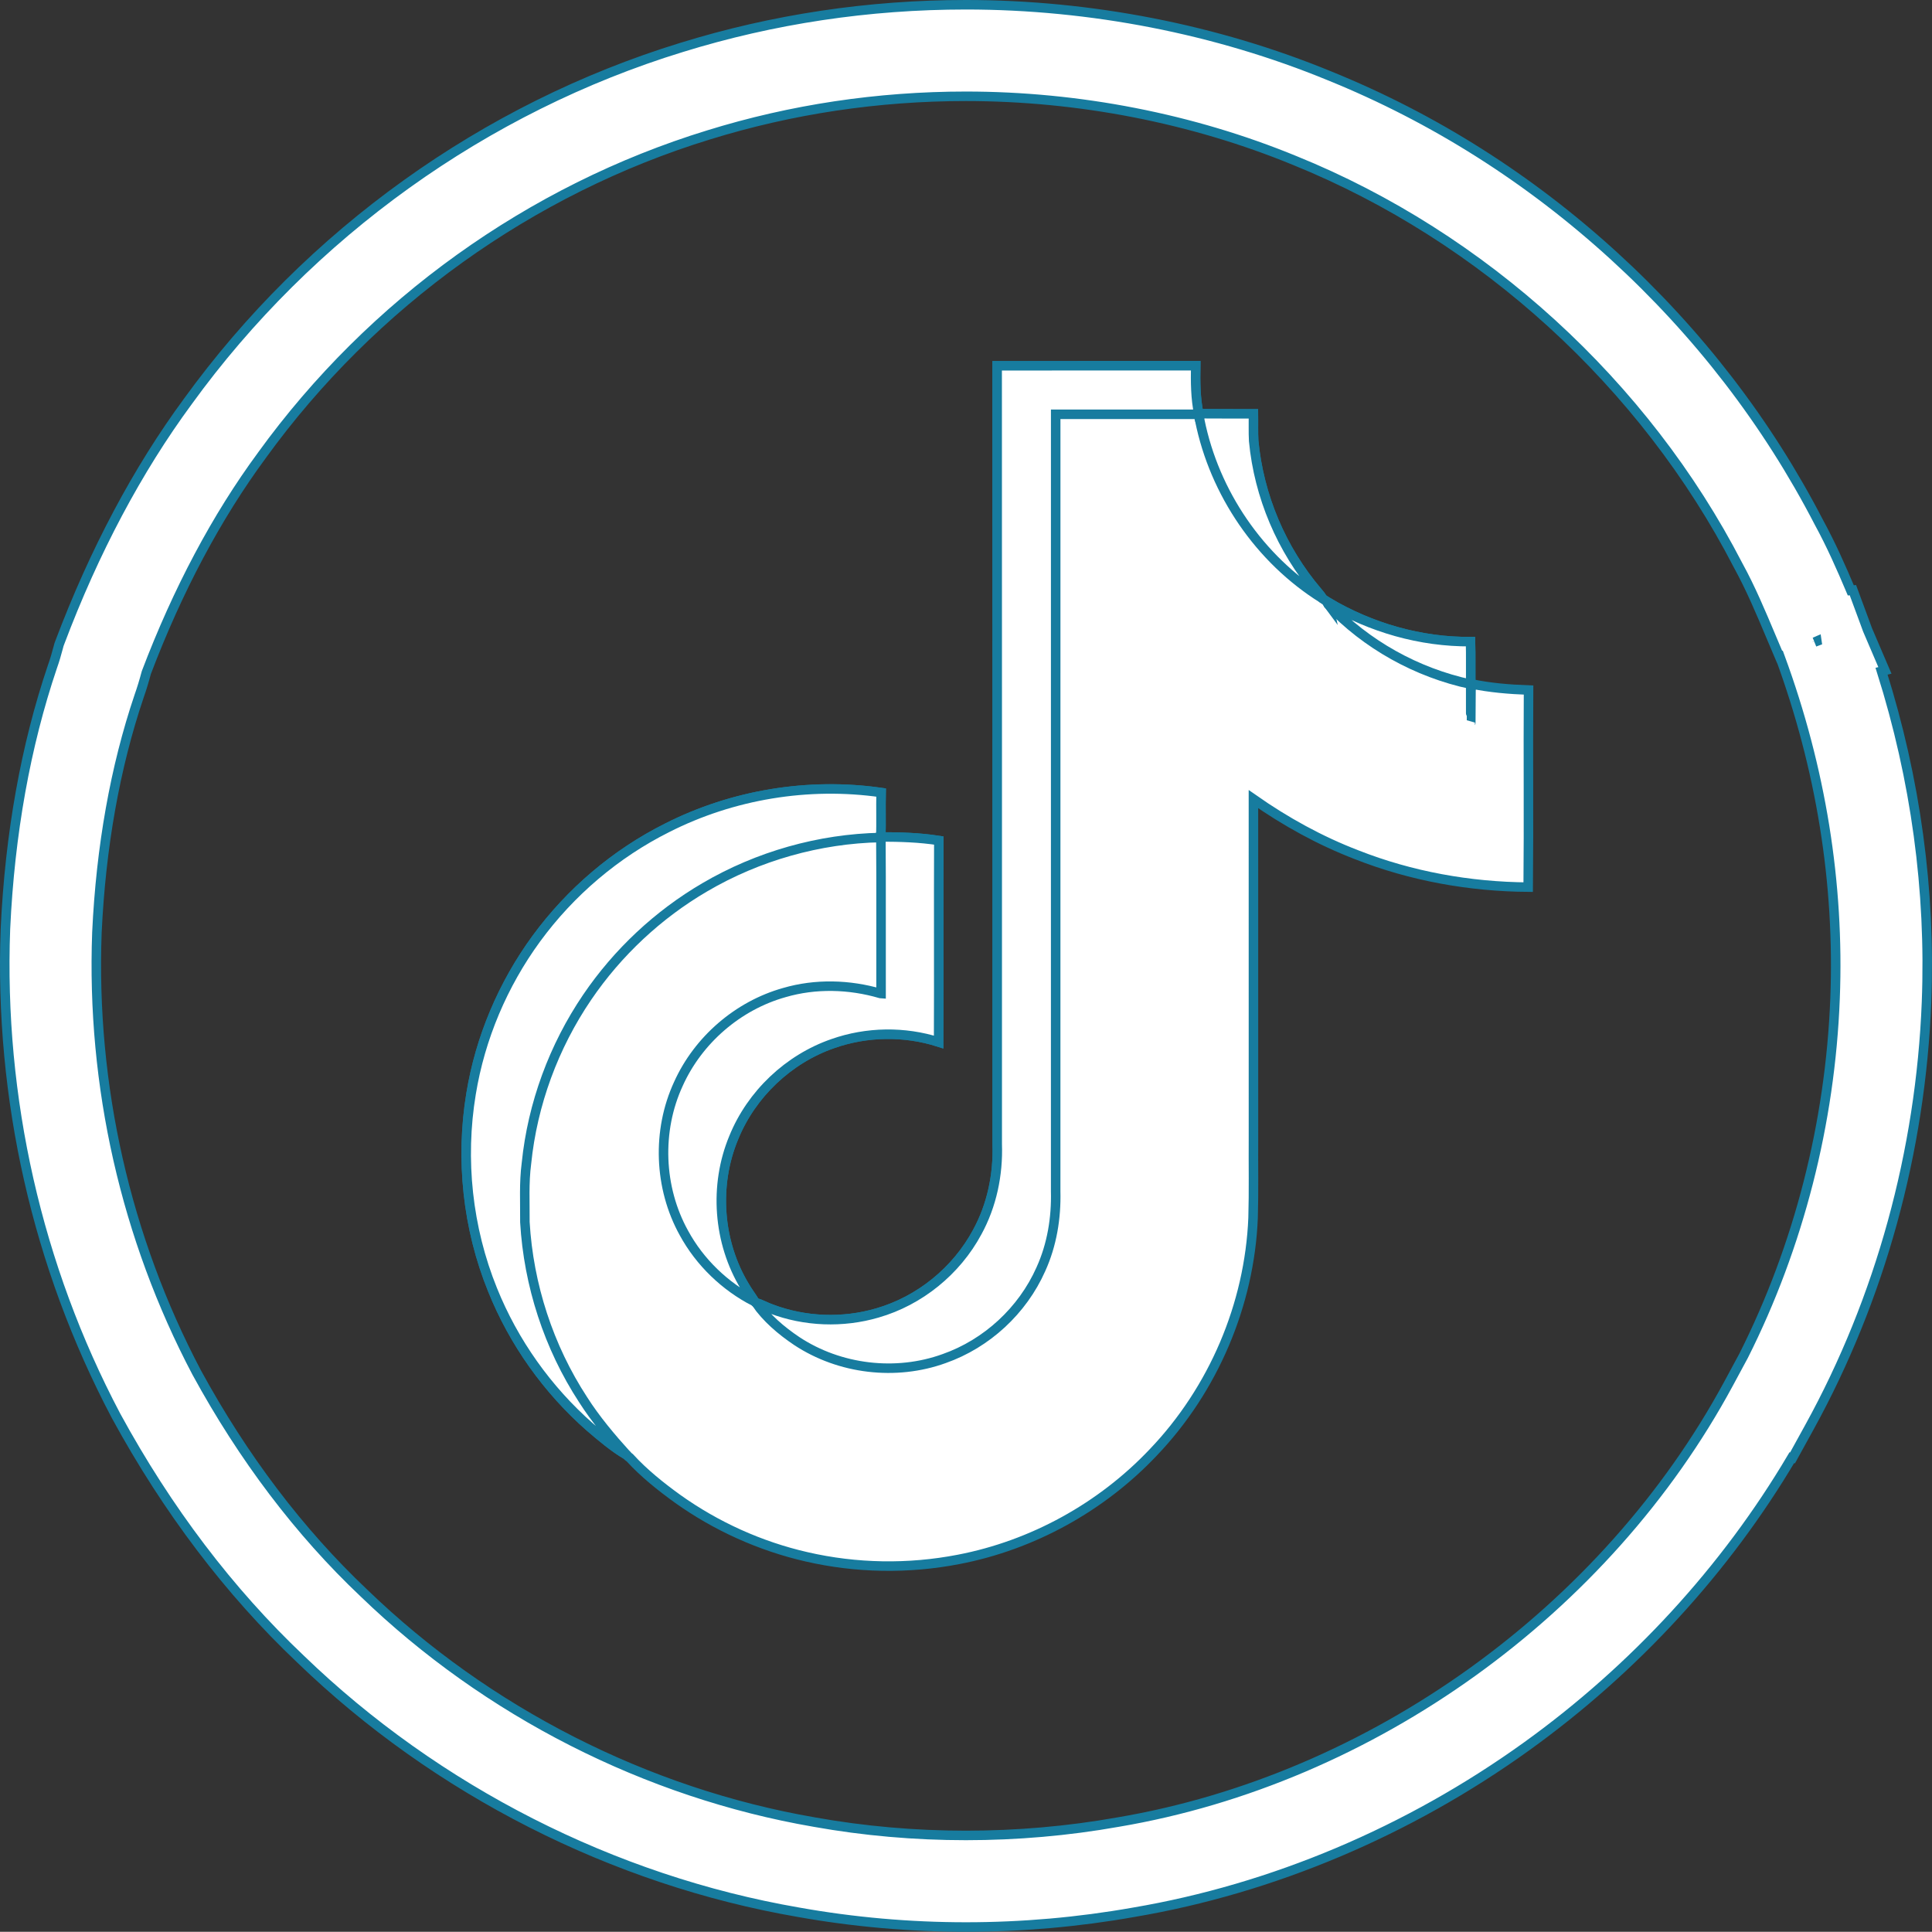
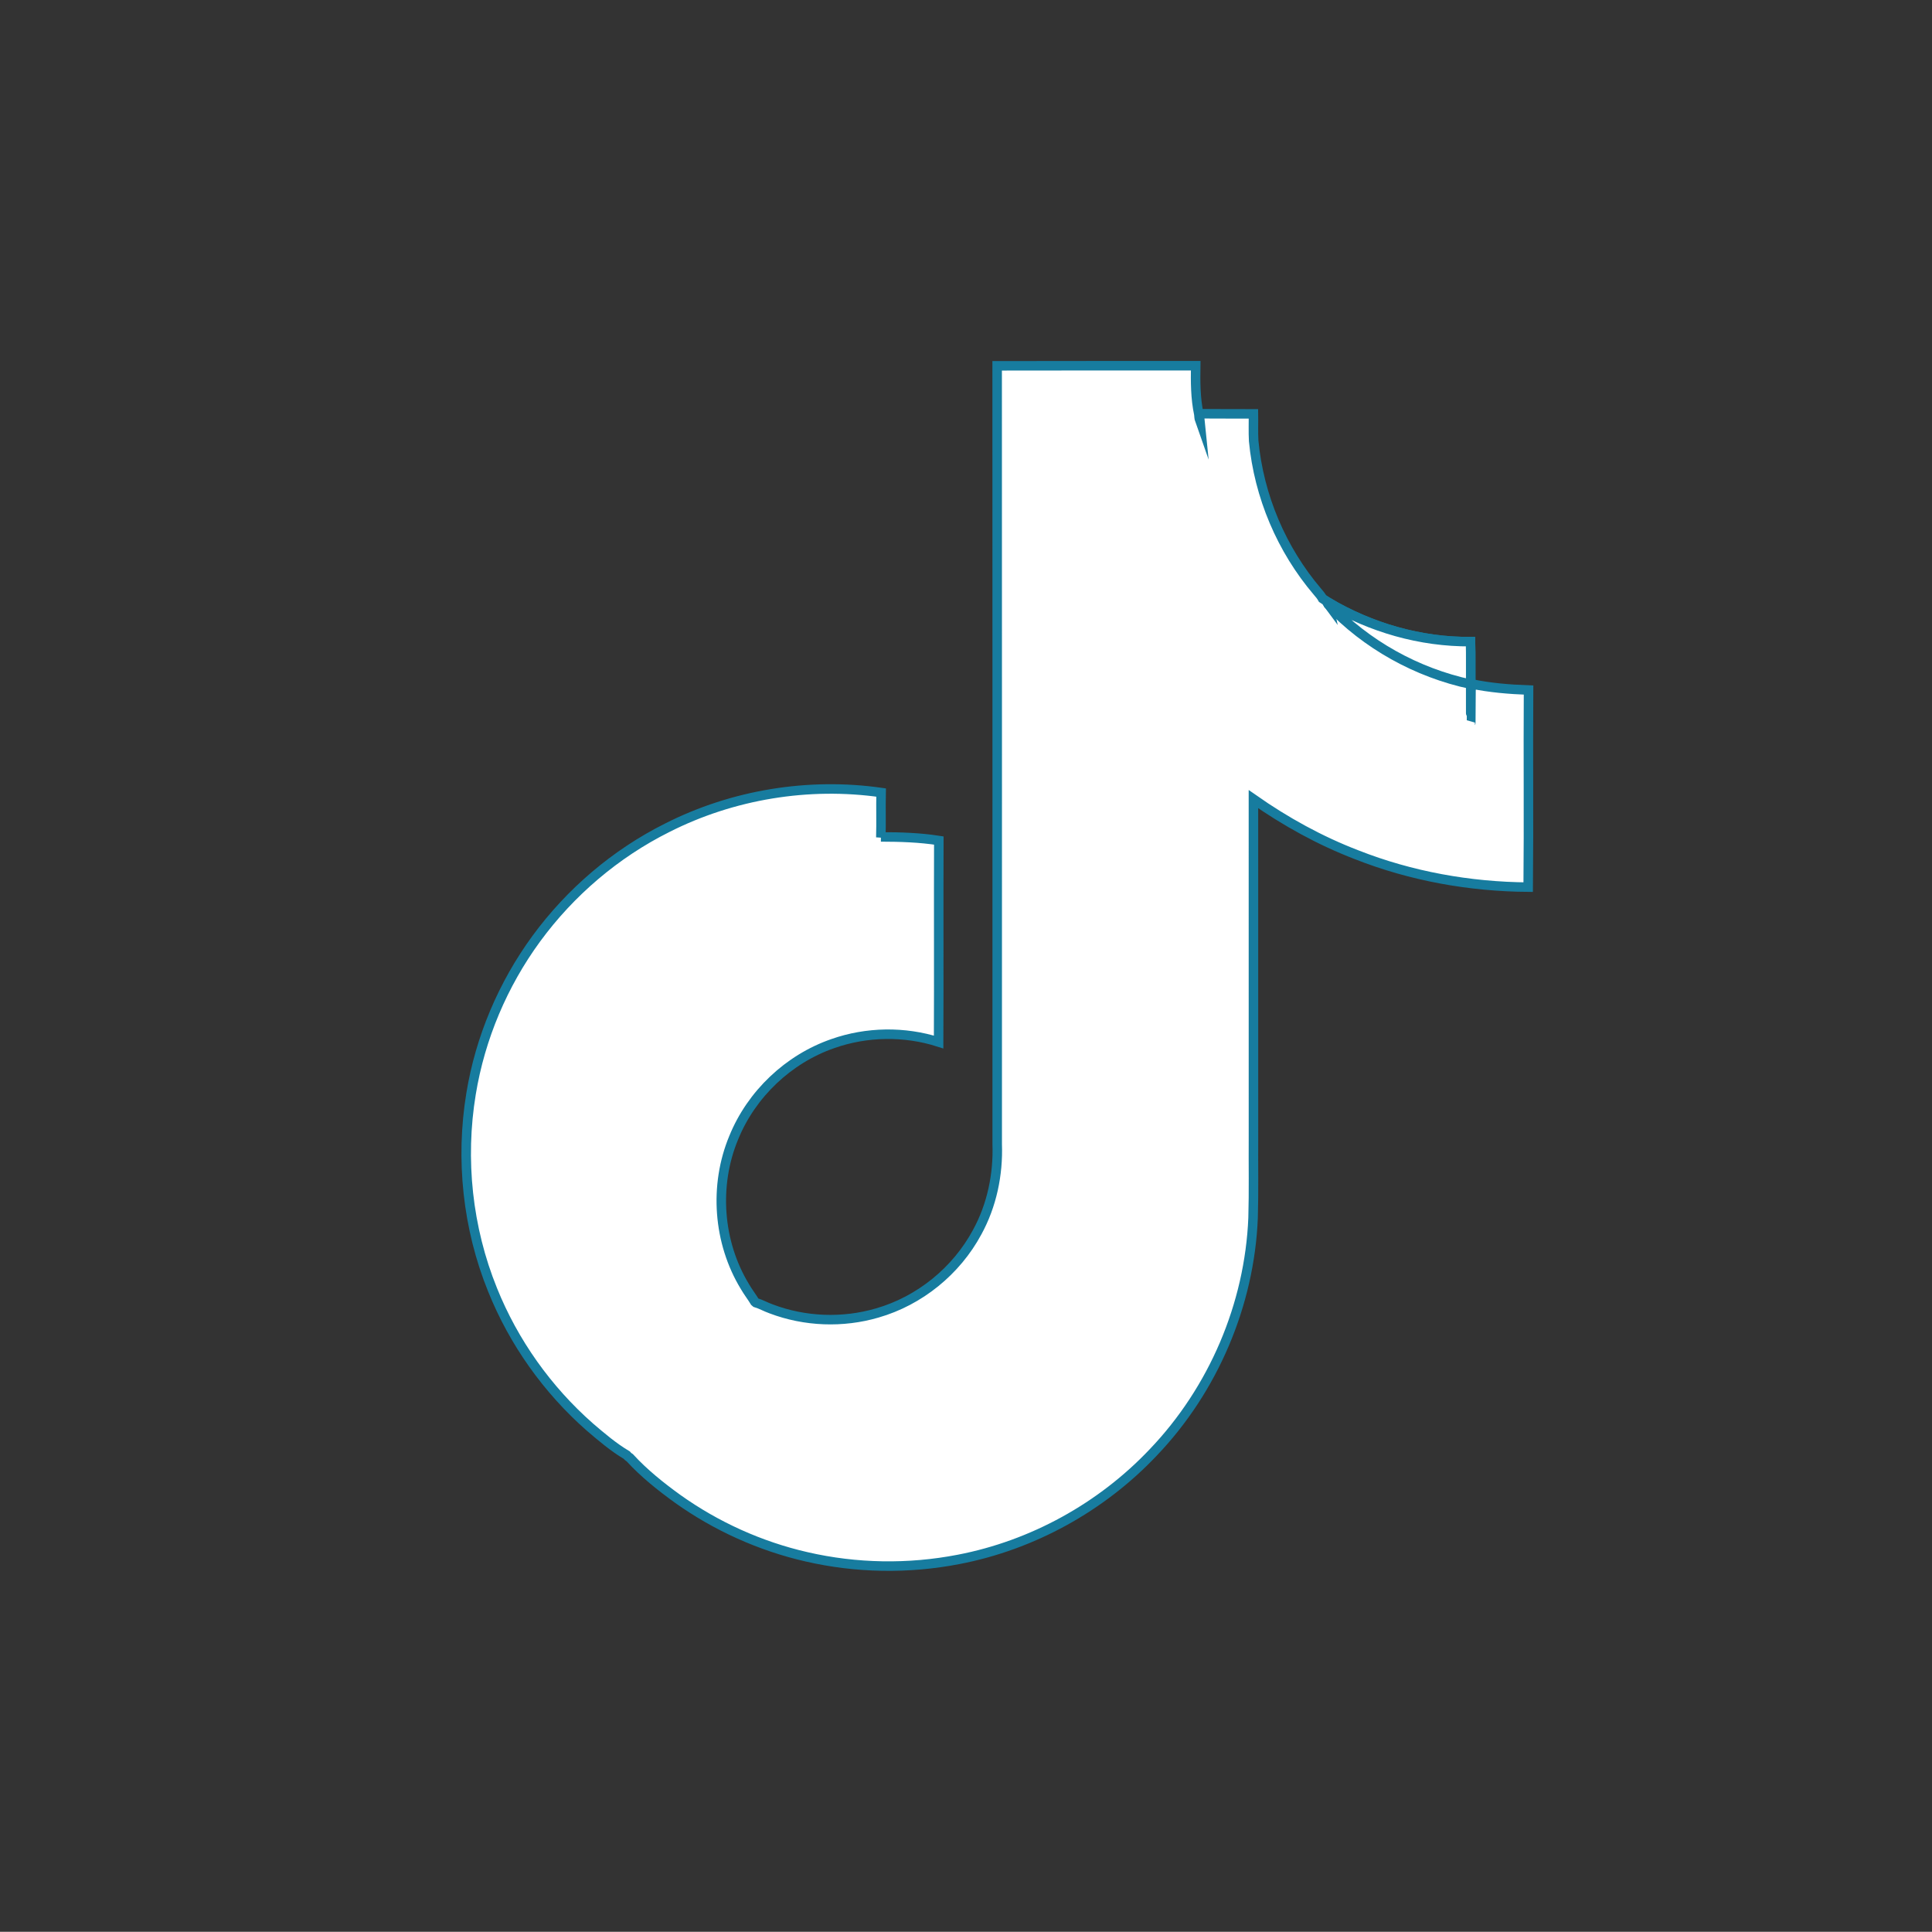
<svg xmlns="http://www.w3.org/2000/svg" version="1.1" id="Ebene_1" x="0px" y="0px" width="203.148px" height="203.125px" viewBox="0 0 203.148 203.125" enable-background="new 0 0 203.148 203.125" xml:space="preserve">
  <rect x="0" y="0" width="203.148" height="203.125" fill="#333333" stroke="none" />
  <g>
    <g>
      <g id="XMLID_3_">
        <g>
          <path fill="#FFFFFF" stroke="#177C9F" stroke-miterlimit="10" d="M98.715,88.38c-0.027,7.062,0.013,14.126-0.02,21.187      c-3.594-1.148-7.56-1.088-11.118,0.164c-4.67,1.615-8.565,5.311-10.425,9.891c-2.094,5.024-1.655,11.016,1.178,15.666      c0.315,0.547,0.706,1.047,1.037,1.591c0.025,0.021,0.072,0.068,0.097,0.089c0.56,0.17,1.072,0.467,1.624,0.661      c3.544,1.345,7.523,1.495,11.157,0.429c4.447-1.278,8.311-4.42,10.501-8.491c1.547-2.819,2.221-6.062,2.109-9.265      c-0.005-27.277,0.01-54.559-0.005-81.837c6.96-0.02,13.917-0.003,20.877-0.009c-0.027,1.706-0.027,3.425,0.331,5.104      c0.021,0.22,0.024,0.435,0.097,0.641c-0.024-0.232-0.045-0.465-0.06-0.697c1.9,0.021,3.802,0,5.702,0.011      c0.016,0.947-0.027,1.898,0.025,2.845c0.549,5.813,2.93,11.432,6.72,15.873c0.195,0.219,0.381,0.447,0.524,0.707      c0.123,0.082,0.25,0.164,0.379,0.25c0.063,0.129,0.139,0.25,0.228,0.369c-0.013-0.059-0.035-0.179-0.045-0.24      c4.512,2.677,9.737,4.191,14.993,4.15c0.045,1.497,0.008,2.984,0.021,4.48c0.002,5.424,0.012,5.393,0.037-0.047      c1.992,0.418,4.019,0.582,6.046,0.656c-0.047,6.907,0.032,13.816-0.037,20.723c-6.15-0.045-12.306-1.147-18.035-3.404      c-3.851-1.477-7.481-3.488-10.855-5.85c0.005,11.881,0.003,23.771,0.003,35.646c-0.02,2.795,0.042,5.589-0.04,8.381      c-0.369,9.139-4.188,18.07-10.506,24.675c-5.438,5.747-12.695,9.751-20.466,11.241c-5.27,1.021-10.754,0.934-15.986-0.274      c-4.866-1.112-9.504-3.21-13.568-6.11c-1.779-1.287-3.514-2.672-5.007-4.299c-0.131-0.08-0.24-0.174-0.331-0.287      c-1.396-0.832-2.641-1.891-3.871-2.945c-4.47-3.928-8.01-8.907-10.231-14.428c-2.634-6.493-3.403-13.714-2.263-20.623      c0.961-5.873,3.347-11.502,6.858-16.303c3.586-4.896,8.336-8.945,13.769-11.663c6.883-3.488,14.851-4.794,22.488-3.704      c-0.035,1.576,0.02,3.152-0.028,4.727L92.625,88C94.659,88.004,96.701,88.066,98.715,88.38z" />
        </g>
      </g>
-       <path fill="#FFFFFF" stroke="#177C9F" stroke-miterlimit="10" d="M92.647,83.334c-7.639-1.094-15.605,0.215-22.488,3.705    c-5.432,2.717-10.183,6.762-13.768,11.66c-3.512,4.805-5.898,10.433-6.858,16.305c-1.143,6.908-0.372,14.129,2.26,20.621    c2.224,5.521,5.763,10.5,10.232,14.428c1.23,1.053,2.477,2.115,3.872,2.945c-1.646-1.844-3.252-3.729-4.581-5.817    c-3.626-5.548-5.738-12.06-6.124-18.67c0.015-2.063-0.107-4.138,0.164-6.19c0.634-6.234,2.869-12.29,6.392-17.471    c3.198-4.701,7.452-8.686,12.364-11.556c5.592-3.278,12.03-5.103,18.507-5.232C92.666,86.486,92.611,84.911,92.647,83.334z" />
      <path fill="#FFFFFF" stroke="#177C9F" stroke-miterlimit="10" d="M154.625,67.467c-5.258,0.039-10.483-1.471-14.996-4.148    c0.011,0.06,0.033,0.18,0.045,0.238c3.986,4.227,9.292,7.173,14.97,8.391C154.63,70.452,154.667,68.959,154.625,67.467z" />
-       <path fill="#FFFFFF" stroke="#177C9F" stroke-miterlimit="10" d="M125.728,38.455c-6.96,0.006-13.918-0.011-20.878,0.009    c0.016,27.278,0.002,54.56,0.006,81.837c0.11,3.201-0.562,6.447-2.109,9.265c-2.189,4.071-6.053,7.213-10.5,8.493    c-3.636,1.066-7.615,0.916-11.157-0.431c-0.553-0.192-1.064-0.491-1.625-0.663c1.132,1.633,2.675,2.946,4.316,4.048    c4.51,2.976,10.417,3.683,15.5,1.839c4.48-1.576,8.237-5.049,10.164-9.391c1.166-2.561,1.628-5.398,1.557-8.199    c0.003-27.231-0.003-54.466,0.003-81.699c5.019-0.001,10.037,0,15.055-0.001C125.702,41.88,125.701,40.164,125.728,38.455z" />
-       <path fill="#FFFFFF" stroke="#177C9F" stroke-miterlimit="10" d="M79.368,136.875c-0.332-0.539-0.722-1.041-1.037-1.588    c-2.832-4.65-3.271-10.642-1.179-15.664c1.86-4.579,5.756-8.274,10.427-9.891c3.558-1.254,7.523-1.314,11.117-0.164    c0.032-7.063-0.008-14.124,0.021-21.188C96.7,88.066,94.659,88.006,92.624,88c0.042,5.49,0.006,10.981,0.019,16.469l-0.068-0.005    c-3.275-0.956-6.819-1.056-10.106-0.095c-4.877,1.369-9.053,4.982-11.134,9.598c-2.278,4.928-2.057,10.918,0.572,15.668    C73.589,132.728,76.235,135.273,79.368,136.875z" />
-       <path fill="#FFFFFF" stroke="#177C9F" stroke-miterlimit="10" d="M139.069,62.939c-0.145-0.259-0.331-0.487-0.525-0.707    c-3.789-4.441-6.172-10.063-6.72-15.872c-0.053-0.949-0.01-1.899-0.025-2.848c-1.9-0.013-3.802,0.009-5.702-0.013    c0.016,0.234,0.036,0.467,0.059,0.701C127.705,51.849,132.443,58.801,139.069,62.939z" />
    </g>
-     <path fill="#FFFFFF" stroke="#177C9F" stroke-miterlimit="10" d="M198.197,70.492l-1.827-4.268   c-0.082-0.227-0.165-0.453-0.249-0.68l-1.292-3.492l-0.217,0.024c-1.002-2.367-2.063-4.783-3.354-7.148   c-5.426-10.489-12.68-19.916-21.561-28.026c-8.901-8.127-18.971-14.498-29.902-18.928C127.915,3.086,114.693,0.5,101.561,0.5   c-10.223,0-20.282,1.513-29.888,4.486c-20.696,6.35-39.132,19.564-51.914,37.216c-5.312,7.216-9.842,15.745-13.468,25.349   l-0.088,0.235L6.139,68.03c-0.211,0.802-0.401,1.437-0.601,1.997l-0.026,0.074c-2.813,8.318-4.476,17.58-4.939,27.527l-0.002,0.045   c-0.663,17.811,3.349,35.498,11.603,51.148l0.031,0.059c5.387,9.884,11.915,18.49,19.405,25.58   c14.29,13.801,32.878,23.251,52.342,26.609c5.774,1.033,11.701,1.555,17.619,1.555c5.904,0,11.834-0.52,17.624-1.548   c14.613-2.478,28.902-8.511,41.324-17.445c11.356-8.171,20.937-18.61,27.887-30.354l0.076,0.018l1.774-3.222   c7.449-13.525,11.707-28.99,12.316-44.723c0.452-11.708-1.137-23.383-4.728-34.771L198.197,70.492z M191.04,67.411l0.002,0.013   l-0.241,0.09L191.04,67.411z M192.955,104.979c-0.508,13.141-3.822,26.061-9.615,37.576l-1.566,2.904   c-12.921,23.938-37.522,41.613-64.204,46.133l-0.039,0.006c-10.491,1.863-21.464,1.863-31.896-0.004l-0.03-0.006   c-17.596-3.033-34.402-11.58-47.325-24.068l-0.036-0.033c-6.755-6.393-12.667-14.19-17.57-23.184   c-7.454-14.146-11.079-30.137-10.483-46.248c0.423-9.027,1.914-17.383,4.431-24.836c0.266-0.75,0.511-1.549,0.764-2.496   c3.303-8.692,7.386-16.373,12.138-22.825l0.023-0.034c11.563-15.975,28.238-27.935,46.965-33.68   c8.694-2.693,17.797-4.059,27.053-4.059c11.887,0,23.842,2.335,34.594,6.76c19.787,8.02,36.765,23.514,46.578,42.514l0.056,0.104   c1.291,2.355,2.35,4.871,3.469,7.534c0.288,0.685,0.575,1.37,0.868,2.052l0.037-0.016   C191.473,80.794,193.422,92.873,192.955,104.979z" />
  </g>
</svg>